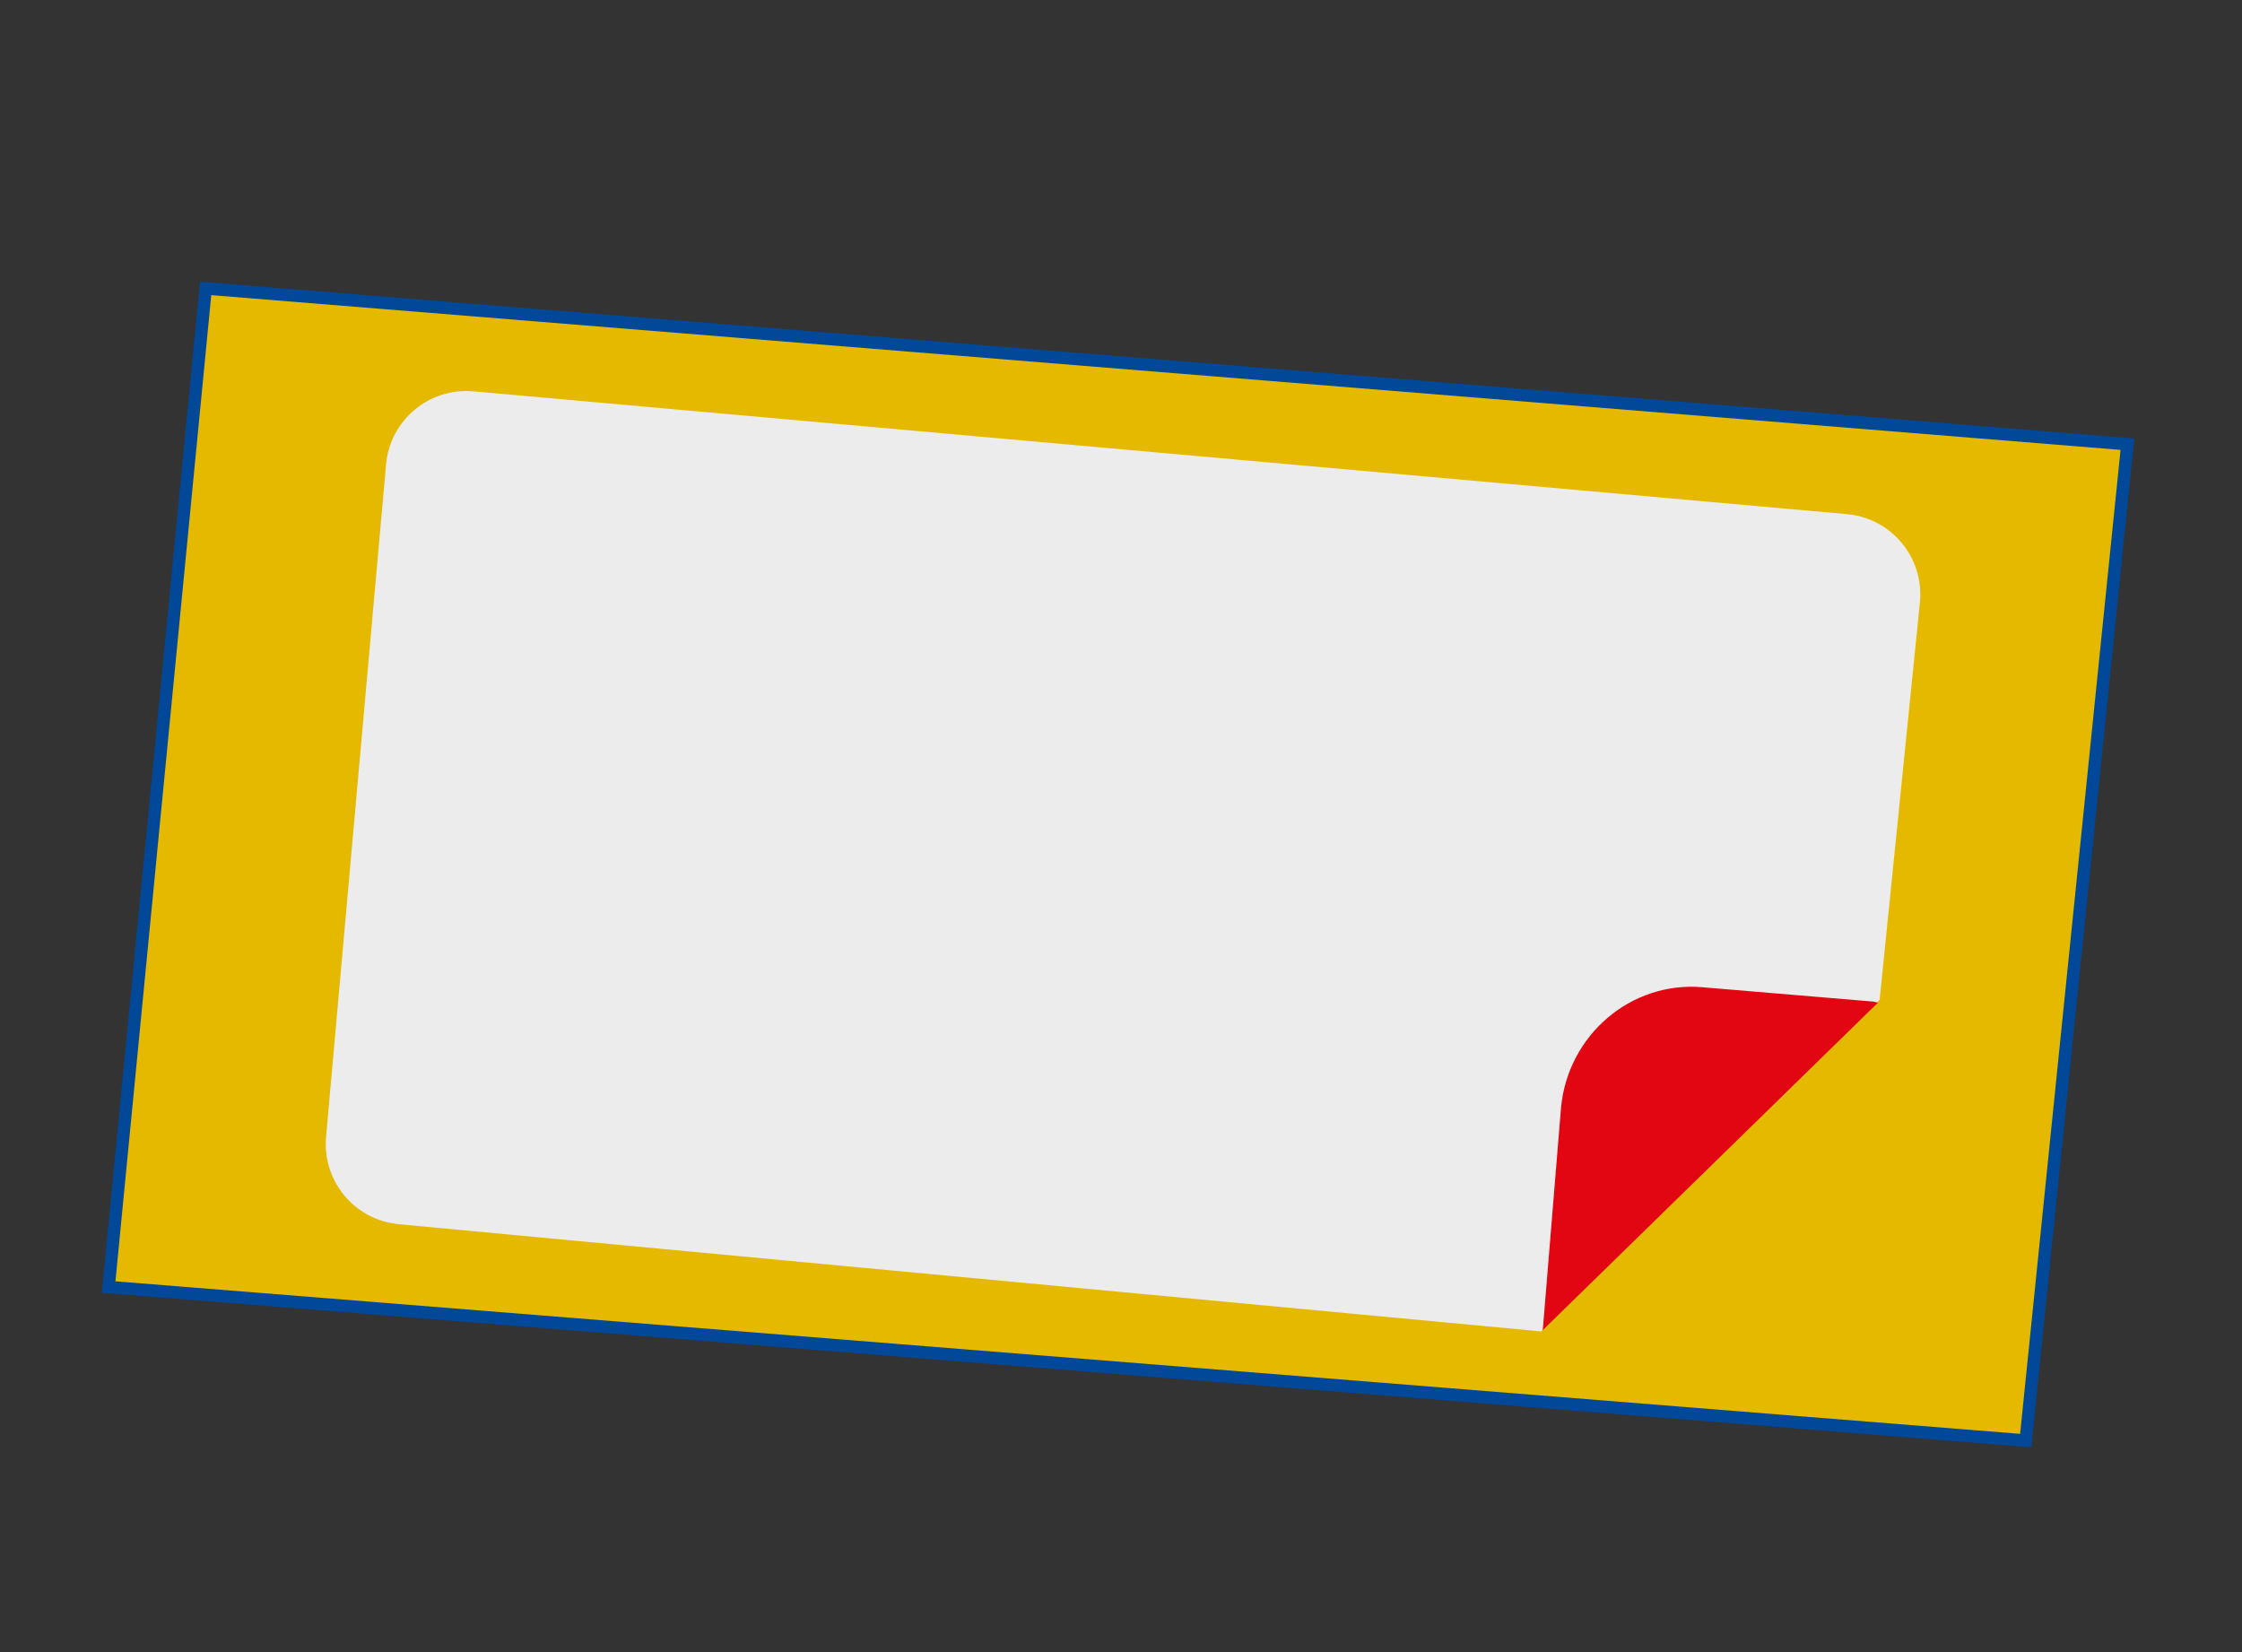
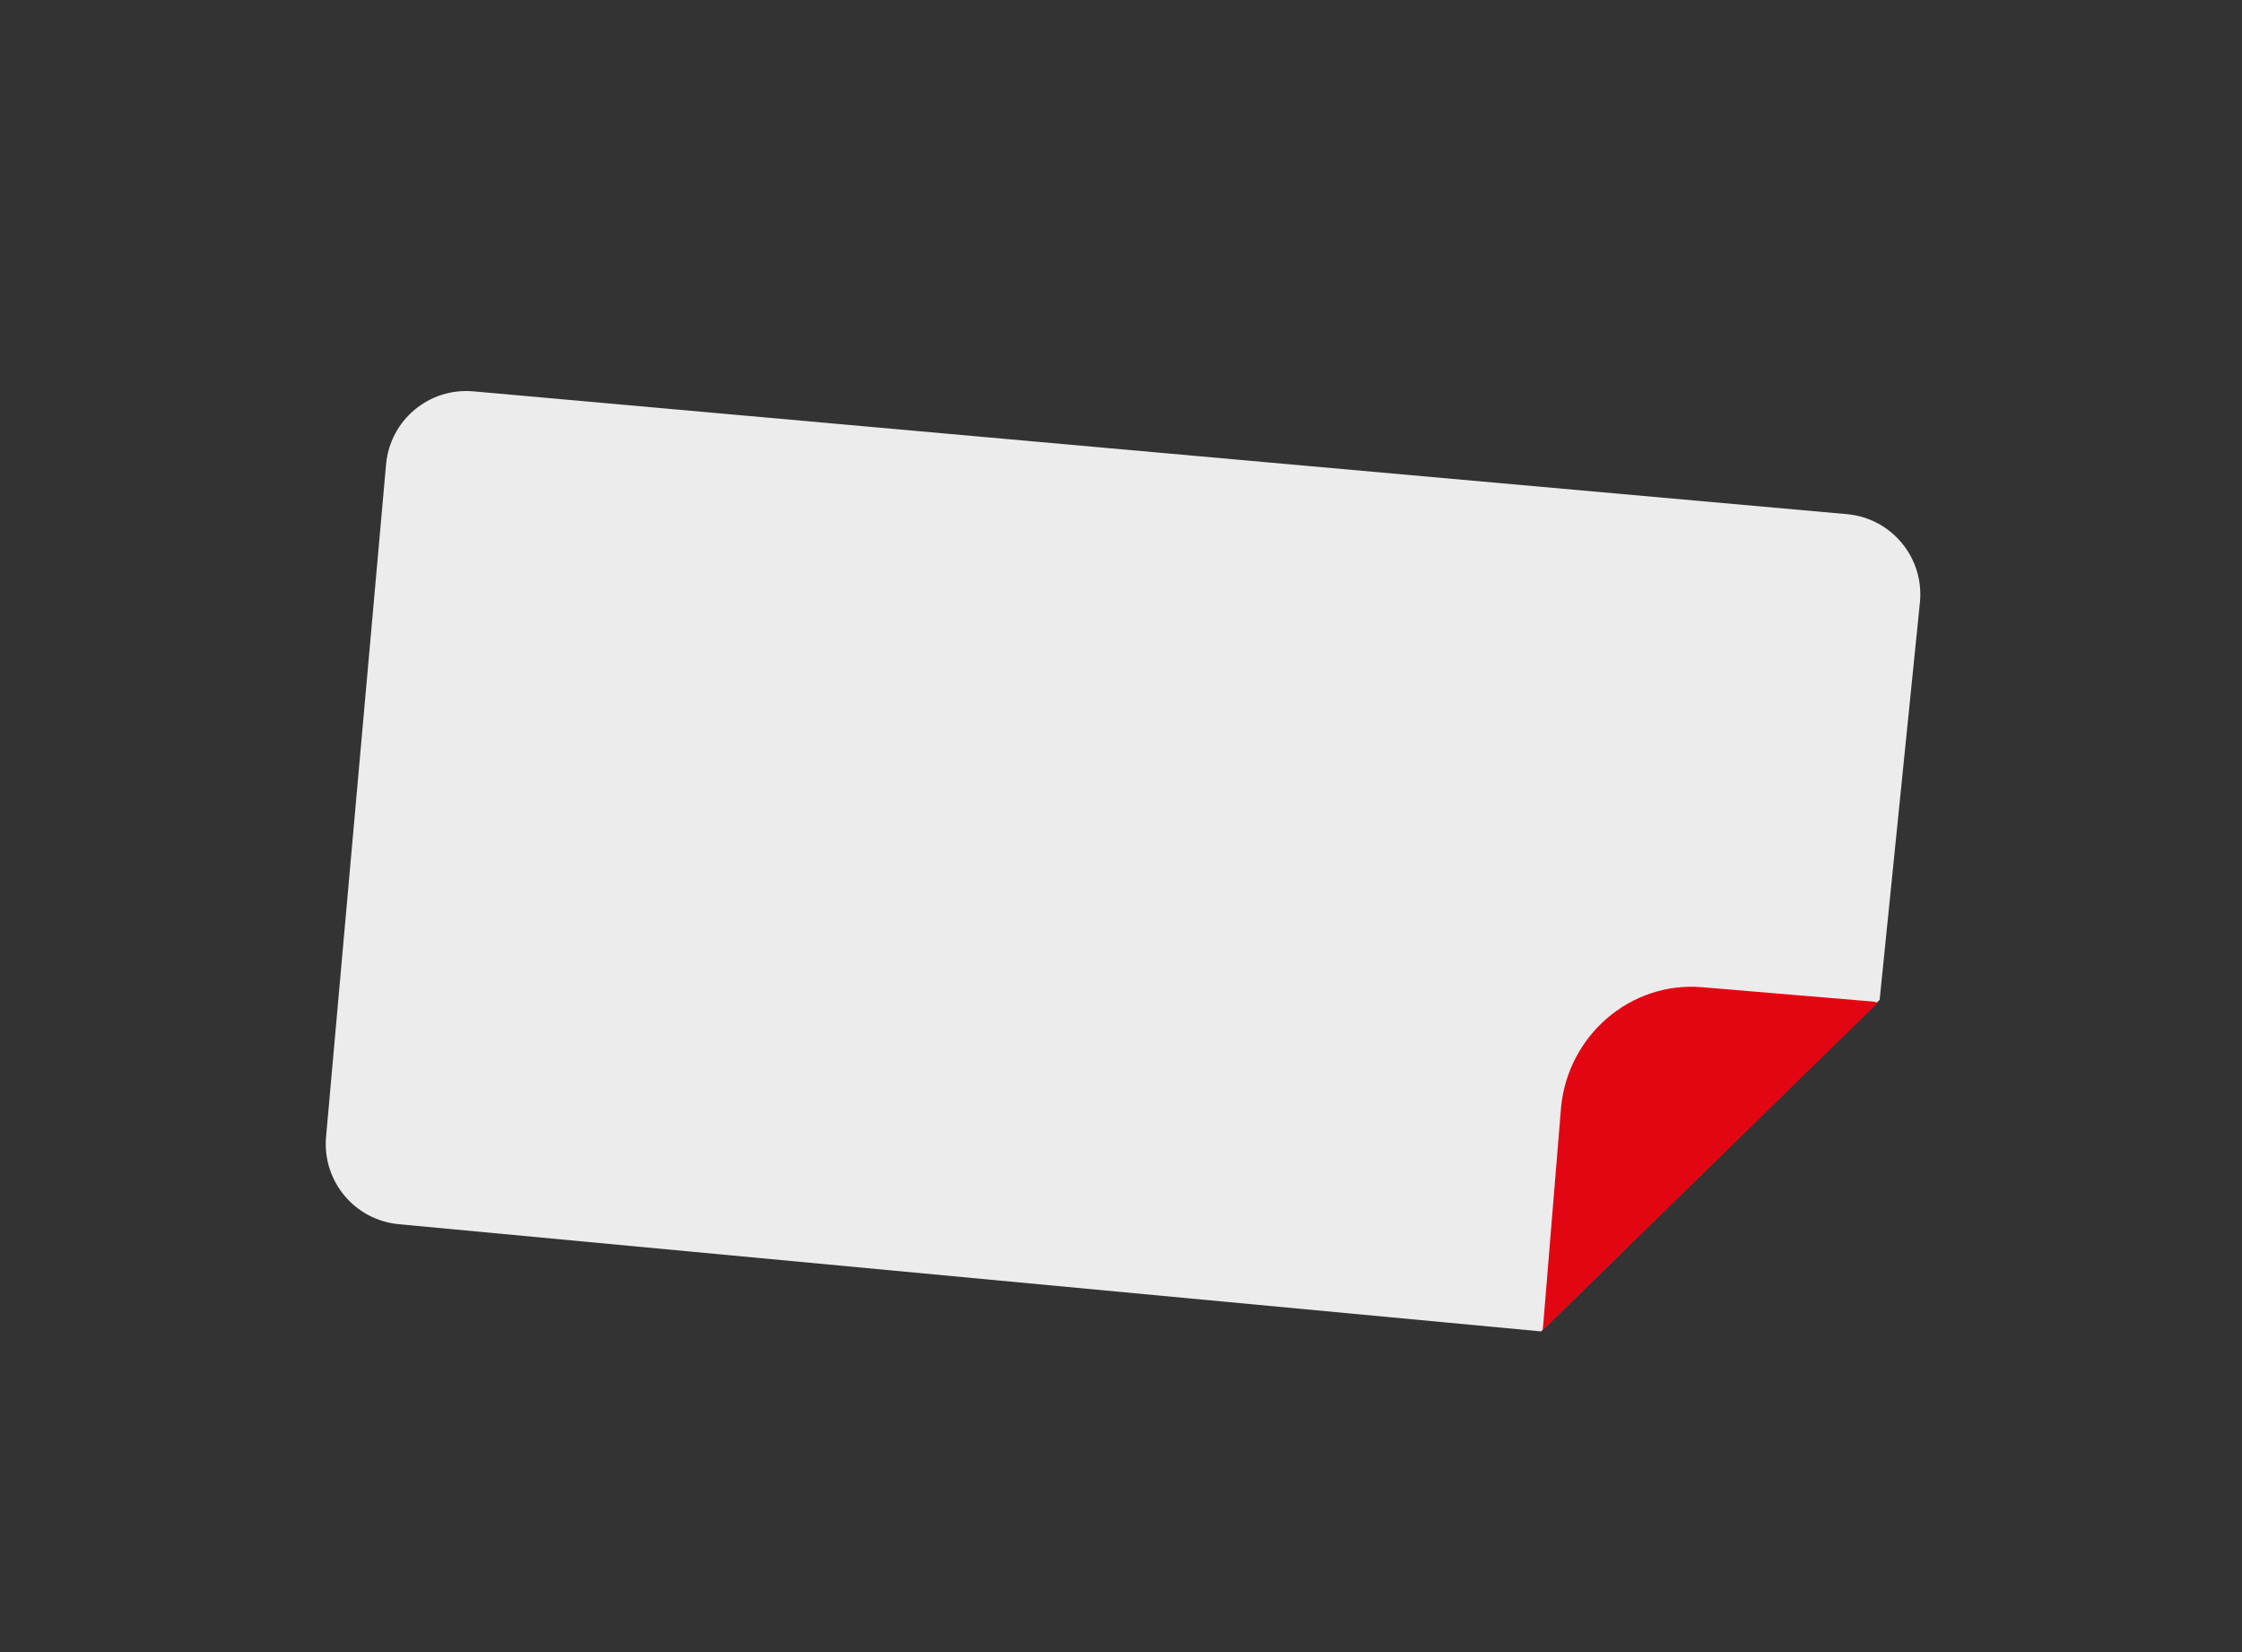
<svg xmlns="http://www.w3.org/2000/svg" version="1.1" id="Vrstva_1" x="0px" y="0px" width="269.291px" height="198.425px" viewBox="0 0 269.291 198.425" style="enable-background:new 0 0 269.291 198.425;" xml:space="preserve">
  <rect x="0" y="0" width="269.291" height="198.425" fill="#333333" stroke="none" />
-   <polygon style="fill:#E5B900;stroke:#014898;stroke-width:1.5;stroke-miterlimit:10;" points="243.312,173.019 13.045,154.58   24.7,34.639 255.528,53.348 " />
  <path style="fill:#ECECEC;stroke:#ECECEC;stroke-width:2;stroke-miterlimit:10;" d="M184.735,158.869l-136.721-12.83  c-4.765-0.434-8.278-4.645-7.853-9.41l7.208-80.779c0.431-4.764,4.642-8.278,9.406-7.851l164.992,14.751  c4.765,0.433,8.276,4.643,7.853,9.407l-4.81,47.466L184.735,158.869z" />
-   <path style="fill:#E20613;" d="M185.349,159.216l2.148-26.168c0.814-8.729,8.4-15.209,16.954-14.479l20.581,1.729l0.525,0.135  l-40.269,39.341L185.349,159.216z" />
+   <path style="fill:#E20613;" d="M185.349,159.216l2.148-26.168c0.814-8.729,8.4-15.209,16.954-14.479l20.581,1.729l0.525,0.135  l-40.269,39.341z" />
</svg>